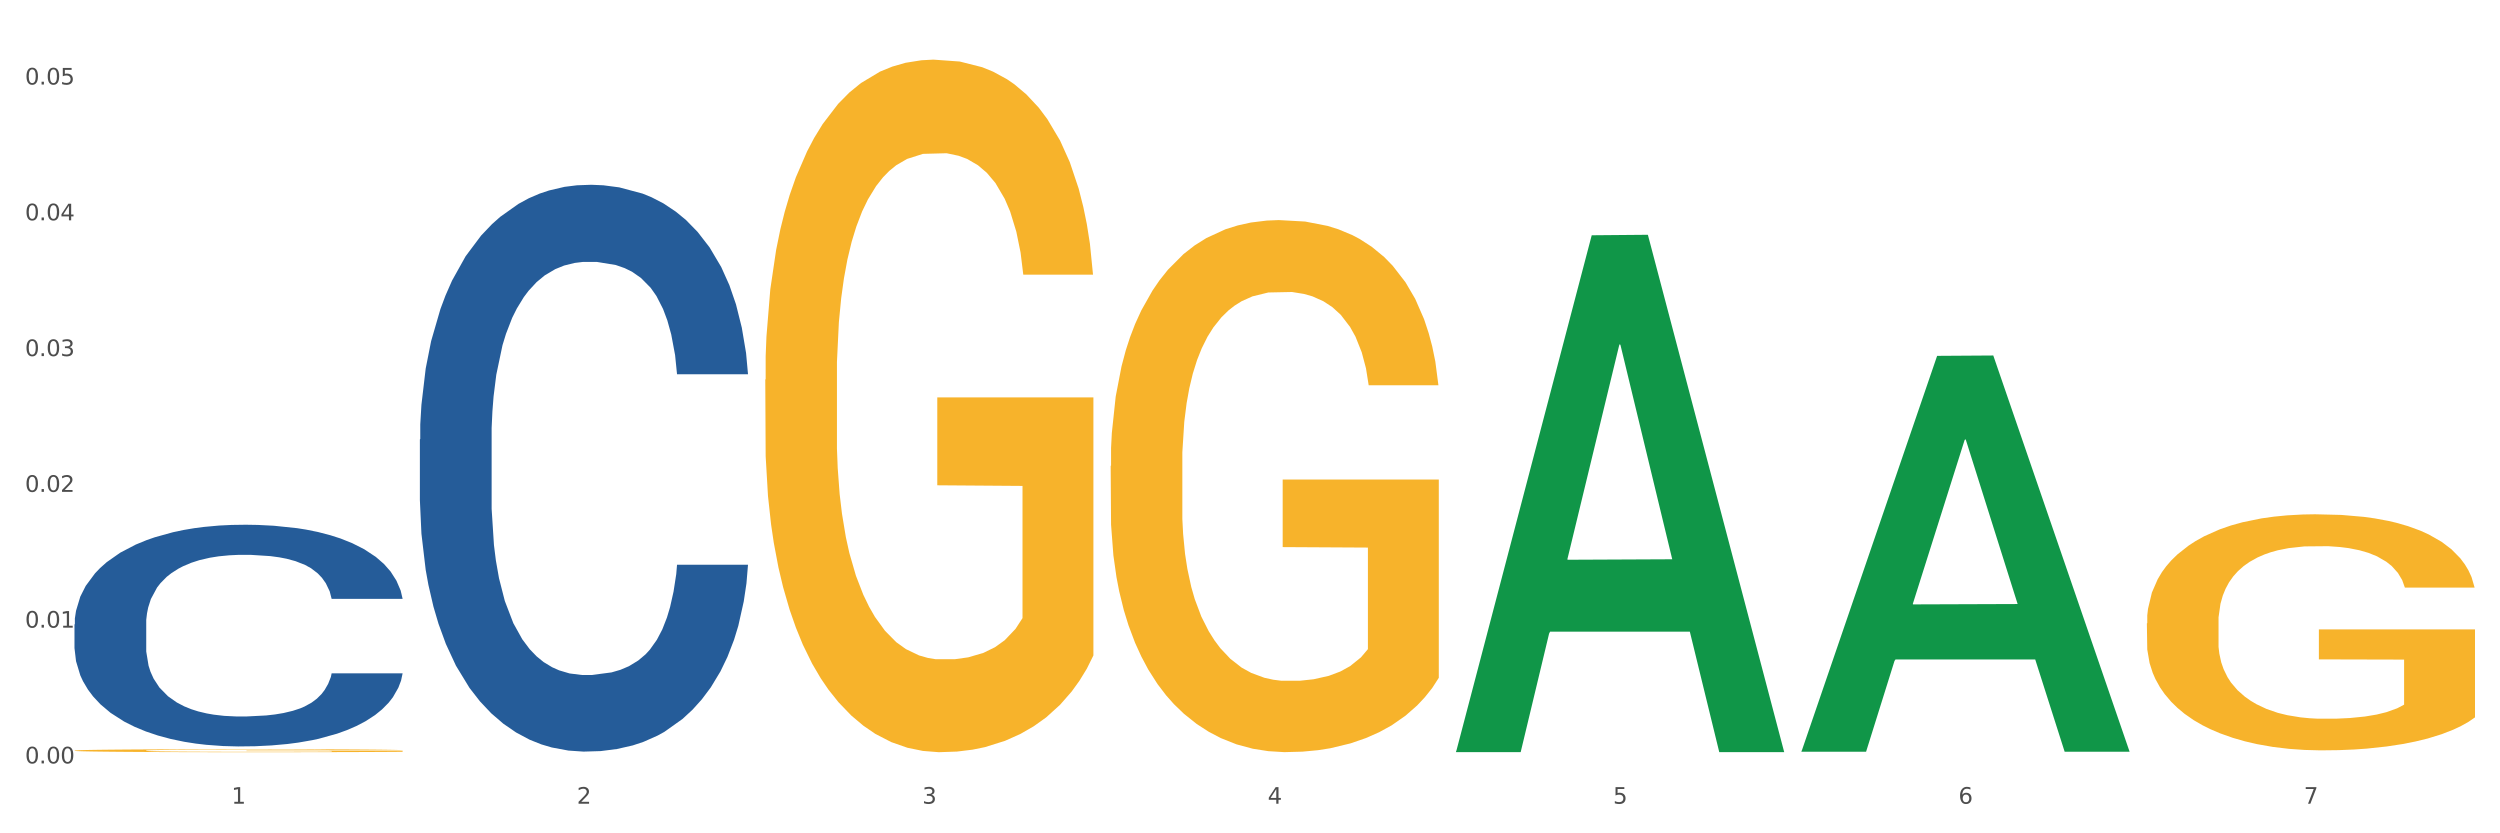
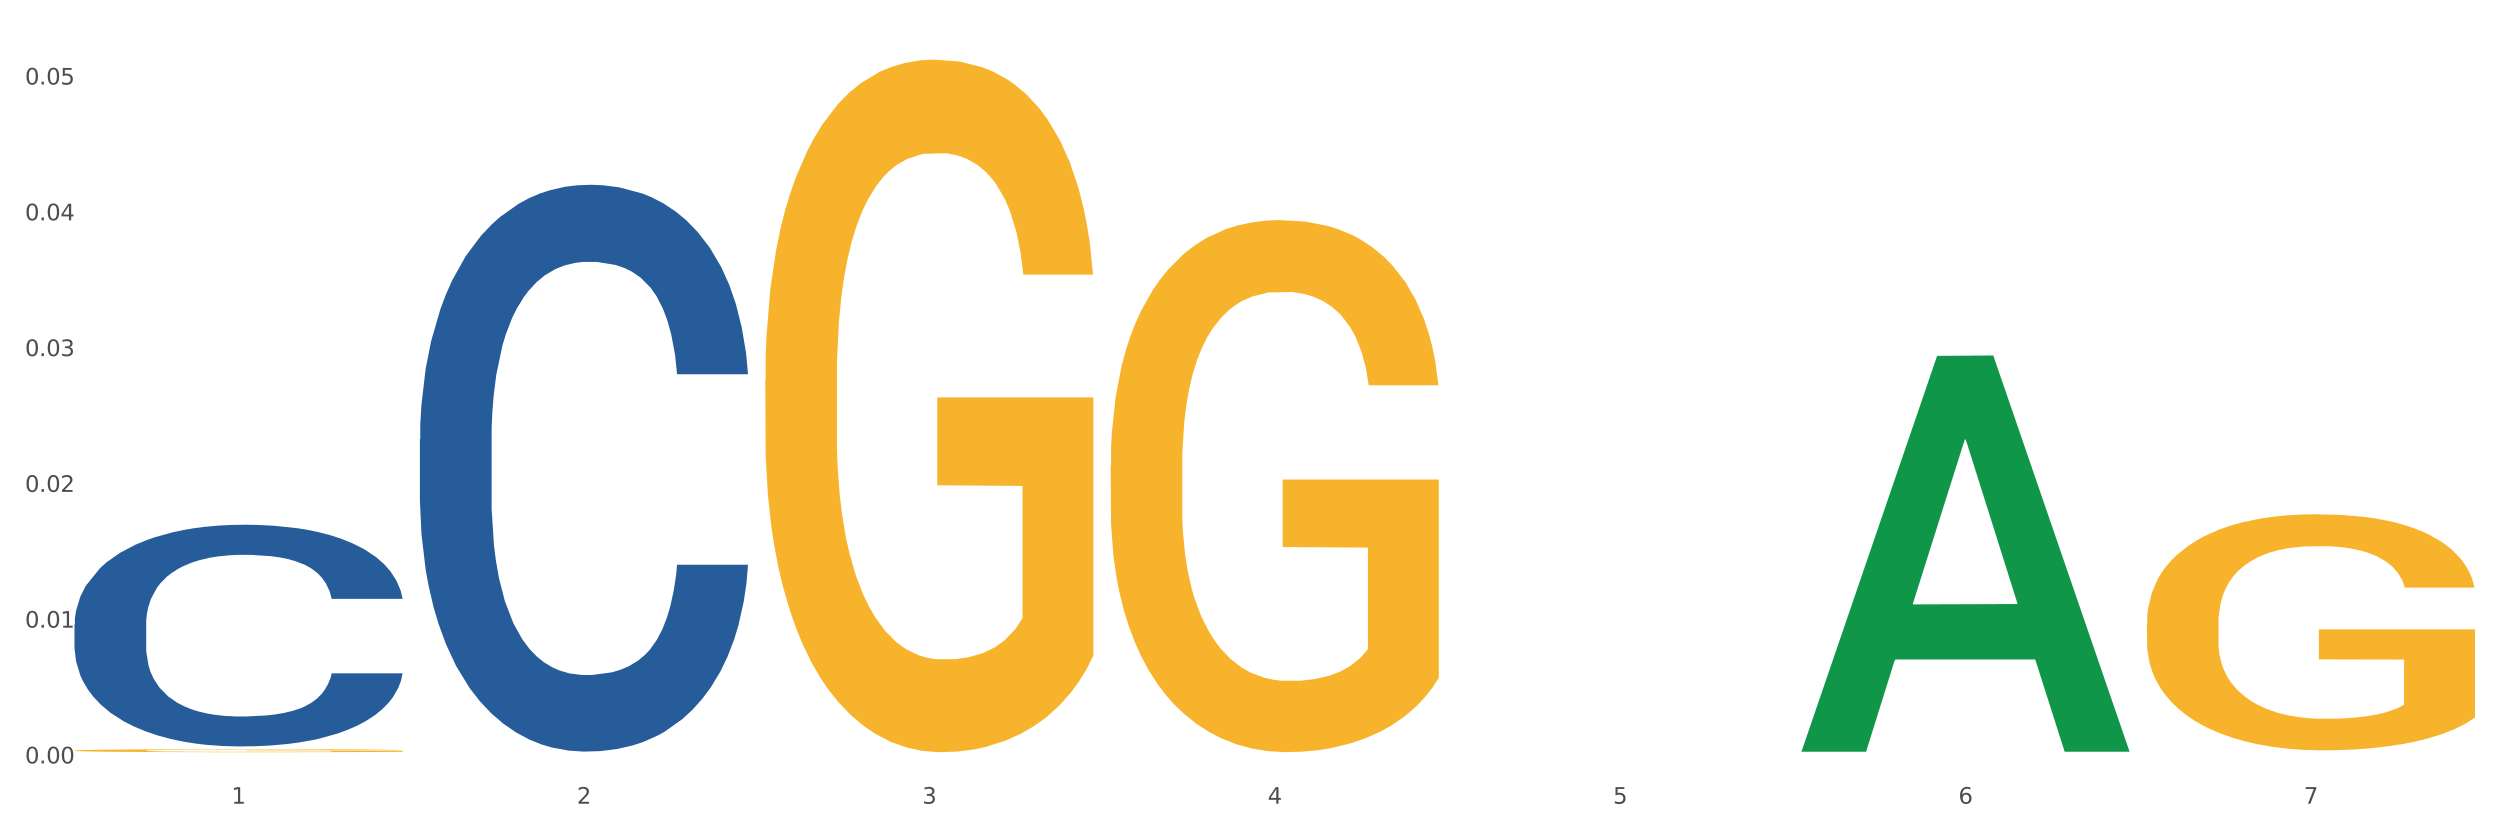
<svg xmlns="http://www.w3.org/2000/svg" xmlns:xlink="http://www.w3.org/1999/xlink" width="1080pt" height="360pt" viewBox="0 0 1080 360" version="1.1">
  <rect x="0" y="0" width="1080" height="360" fill="#333333" stroke="none" />
  <defs>
    <style type="text/css">*{stroke-linejoin: round; stroke-linecap: butt}</style>
  </defs>
  <g id="figure_1">
    <g id="patch_1">
      <path d="M 0 360  L 1080 360  L 1080 0  L 0 0  z " style="fill: #ffffff; stroke: #ffffff; stroke-linejoin: miter" />
    </g>
    <g id="axes_1">
      <g id="matplotlib.axis_1">
        <g id="xtick_1">
          <g id="text_1">
            <g style="fill: #4d4d4d" transform="translate(99.997 347.204) scale(0.096 -0.096)">
              <defs>
                <path id="DejaVuSans-31" d="M 794 531  L 1825 531  L 1825 4091  L 703 3866  L 703 4441  L 1819 4666  L 2450 4666  L 2450 531  L 3481 531  L 3481 0  L 794 0  L 794 531  z " transform="scale(0.016)" />
              </defs>
              <use xlink:href="#DejaVuSans-31" />
            </g>
          </g>
        </g>
        <g id="xtick_2">
          <g id="text_2">
            <g style="fill: #4d4d4d" transform="translate(249.209 347.204) scale(0.096 -0.096)">
              <defs>
                <path id="DejaVuSans-32" d="M 1228 531  L 3431 531  L 3431 0  L 469 0  L 469 531  Q 828 903 1448 1529  Q 2069 2156 2228 2338  Q 2531 2678 2651 2914  Q 2772 3150 2772 3378  Q 2772 3750 2511 3984  Q 2250 4219 1831 4219  Q 1534 4219 1204 4116  Q 875 4013 500 3803  L 500 4441  Q 881 4594 1212 4672  Q 1544 4750 1819 4750  Q 2544 4750 2975 4387  Q 3406 4025 3406 3419  Q 3406 3131 3298 2873  Q 3191 2616 2906 2266  Q 2828 2175 2409 1742  Q 1991 1309 1228 531  z " transform="scale(0.016)" />
              </defs>
              <use xlink:href="#DejaVuSans-32" />
            </g>
          </g>
        </g>
        <g id="xtick_3">
          <g id="text_3">
            <g style="fill: #4d4d4d" transform="translate(398.421 347.204) scale(0.096 -0.096)">
              <defs>
                <path id="DejaVuSans-33" d="M 2597 2516  Q 3050 2419 3304 2112  Q 3559 1806 3559 1356  Q 3559 666 3084 287  Q 2609 -91 1734 -91  Q 1441 -91 1130 -33  Q 819 25 488 141  L 488 750  Q 750 597 1062 519  Q 1375 441 1716 441  Q 2309 441 2620 675  Q 2931 909 2931 1356  Q 2931 1769 2642 2001  Q 2353 2234 1838 2234  L 1294 2234  L 1294 2753  L 1863 2753  Q 2328 2753 2575 2939  Q 2822 3125 2822 3475  Q 2822 3834 2567 4026  Q 2313 4219 1838 4219  Q 1578 4219 1281 4162  Q 984 4106 628 3988  L 628 4550  Q 988 4650 1302 4700  Q 1616 4750 1894 4750  Q 2613 4750 3031 4423  Q 3450 4097 3450 3541  Q 3450 3153 3228 2886  Q 3006 2619 2597 2516  z " transform="scale(0.016)" />
              </defs>
              <use xlink:href="#DejaVuSans-33" />
            </g>
          </g>
        </g>
        <g id="xtick_4">
          <g id="text_4">
            <g style="fill: #4d4d4d" transform="translate(547.634 347.204) scale(0.096 -0.096)">
              <defs>
                <path id="DejaVuSans-34" d="M 2419 4116  L 825 1625  L 2419 1625  L 2419 4116  z M 2253 4666  L 3047 4666  L 3047 1625  L 3713 1625  L 3713 1100  L 3047 1100  L 3047 0  L 2419 0  L 2419 1100  L 313 1100  L 313 1709  L 2253 4666  z " transform="scale(0.016)" />
              </defs>
              <use xlink:href="#DejaVuSans-34" />
            </g>
          </g>
        </g>
        <g id="xtick_5">
          <g id="text_5">
            <g style="fill: #4d4d4d" transform="translate(696.846 347.204) scale(0.096 -0.096)">
              <defs>
                <path id="DejaVuSans-35" d="M 691 4666  L 3169 4666  L 3169 4134  L 1269 4134  L 1269 2991  Q 1406 3038 1543 3061  Q 1681 3084 1819 3084  Q 2600 3084 3056 2656  Q 3513 2228 3513 1497  Q 3513 744 3044 326  Q 2575 -91 1722 -91  Q 1428 -91 1123 -41  Q 819 9 494 109  L 494 744  Q 775 591 1075 516  Q 1375 441 1709 441  Q 2250 441 2565 725  Q 2881 1009 2881 1497  Q 2881 1984 2565 2268  Q 2250 2553 1709 2553  Q 1456 2553 1204 2497  Q 953 2441 691 2322  L 691 4666  z " transform="scale(0.016)" />
              </defs>
              <use xlink:href="#DejaVuSans-35" />
            </g>
          </g>
        </g>
        <g id="xtick_6">
          <g id="text_6">
            <g style="fill: #4d4d4d" transform="translate(846.058 347.204) scale(0.096 -0.096)">
              <defs>
                <path id="DejaVuSans-36" d="M 2113 2584  Q 1688 2584 1439 2293  Q 1191 2003 1191 1497  Q 1191 994 1439 701  Q 1688 409 2113 409  Q 2538 409 2786 701  Q 3034 994 3034 1497  Q 3034 2003 2786 2293  Q 2538 2584 2113 2584  z M 3366 4563  L 3366 3988  Q 3128 4100 2886 4159  Q 2644 4219 2406 4219  Q 1781 4219 1451 3797  Q 1122 3375 1075 2522  Q 1259 2794 1537 2939  Q 1816 3084 2150 3084  Q 2853 3084 3261 2657  Q 3669 2231 3669 1497  Q 3669 778 3244 343  Q 2819 -91 2113 -91  Q 1303 -91 875 529  Q 447 1150 447 2328  Q 447 3434 972 4092  Q 1497 4750 2381 4750  Q 2619 4750 2861 4703  Q 3103 4656 3366 4563  z " transform="scale(0.016)" />
              </defs>
              <use xlink:href="#DejaVuSans-36" />
            </g>
          </g>
        </g>
        <g id="xtick_7">
          <g id="text_7">
            <g style="fill: #4d4d4d" transform="translate(995.27 347.204) scale(0.096 -0.096)">
              <defs>
                <path id="DejaVuSans-37" d="M 525 4666  L 3525 4666  L 3525 4397  L 1831 0  L 1172 0  L 2766 4134  L 525 4134  L 525 4666  z " transform="scale(0.016)" />
              </defs>
              <use xlink:href="#DejaVuSans-37" />
            </g>
          </g>
        </g>
        <g id="xtick_8" />
        <g id="xtick_9" />
        <g id="xtick_10" />
        <g id="xtick_11" />
        <g id="xtick_12" />
        <g id="xtick_13" />
      </g>
      <g id="matplotlib.axis_2">
        <g id="ytick_1">
          <g id="text_8">
            <g style="fill: #4d4d4d" transform="translate(10.8 329.798) scale(0.096 -0.096)">
              <defs>
                <path id="DejaVuSans-30" d="M 2034 4250  Q 1547 4250 1301 3770  Q 1056 3291 1056 2328  Q 1056 1369 1301 889  Q 1547 409 2034 409  Q 2525 409 2770 889  Q 3016 1369 3016 2328  Q 3016 3291 2770 3770  Q 2525 4250 2034 4250  z M 2034 4750  Q 2819 4750 3233 4129  Q 3647 3509 3647 2328  Q 3647 1150 3233 529  Q 2819 -91 2034 -91  Q 1250 -91 836 529  Q 422 1150 422 2328  Q 422 3509 836 4129  Q 1250 4750 2034 4750  z " transform="scale(0.016)" />
                <path id="DejaVuSans-2e" d="M 684 794  L 1344 794  L 1344 0  L 684 0  L 684 794  z " transform="scale(0.016)" />
              </defs>
              <use xlink:href="#DejaVuSans-30" />
              <use xlink:href="#DejaVuSans-2e" transform="translate(63.623 0)" />
              <use xlink:href="#DejaVuSans-30" transform="translate(95.41 0)" />
              <use xlink:href="#DejaVuSans-30" transform="translate(159.033 0)" />
            </g>
          </g>
        </g>
        <g id="ytick_2">
          <g id="text_9">
            <g style="fill: #4d4d4d" transform="translate(10.8 271.142) scale(0.096 -0.096)">
              <use xlink:href="#DejaVuSans-30" />
              <use xlink:href="#DejaVuSans-2e" transform="translate(63.623 0)" />
              <use xlink:href="#DejaVuSans-30" transform="translate(95.41 0)" />
              <use xlink:href="#DejaVuSans-31" transform="translate(159.033 0)" />
            </g>
          </g>
        </g>
        <g id="ytick_3">
          <g id="text_10">
            <g style="fill: #4d4d4d" transform="translate(10.8 212.486) scale(0.096 -0.096)">
              <use xlink:href="#DejaVuSans-30" />
              <use xlink:href="#DejaVuSans-2e" transform="translate(63.623 0)" />
              <use xlink:href="#DejaVuSans-30" transform="translate(95.41 0)" />
              <use xlink:href="#DejaVuSans-32" transform="translate(159.033 0)" />
            </g>
          </g>
        </g>
        <g id="ytick_4">
          <g id="text_11">
            <g style="fill: #4d4d4d" transform="translate(10.8 153.831) scale(0.096 -0.096)">
              <use xlink:href="#DejaVuSans-30" />
              <use xlink:href="#DejaVuSans-2e" transform="translate(63.623 0)" />
              <use xlink:href="#DejaVuSans-30" transform="translate(95.41 0)" />
              <use xlink:href="#DejaVuSans-33" transform="translate(159.033 0)" />
            </g>
          </g>
        </g>
        <g id="ytick_5">
          <g id="text_12">
            <g style="fill: #4d4d4d" transform="translate(10.8 95.175) scale(0.096 -0.096)">
              <use xlink:href="#DejaVuSans-30" />
              <use xlink:href="#DejaVuSans-2e" transform="translate(63.623 0)" />
              <use xlink:href="#DejaVuSans-30" transform="translate(95.41 0)" />
              <use xlink:href="#DejaVuSans-34" transform="translate(159.033 0)" />
            </g>
          </g>
        </g>
        <g id="ytick_6">
          <g id="text_13">
            <g style="fill: #4d4d4d" transform="translate(10.8 36.519) scale(0.096 -0.096)">
              <use xlink:href="#DejaVuSans-30" />
              <use xlink:href="#DejaVuSans-2e" transform="translate(63.623 0)" />
              <use xlink:href="#DejaVuSans-30" transform="translate(95.41 0)" />
              <use xlink:href="#DejaVuSans-35" transform="translate(159.033 0)" />
            </g>
          </g>
        </g>
        <g id="ytick_7" />
        <g id="ytick_8" />
        <g id="ytick_9" />
        <g id="ytick_10" />
        <g id="ytick_11" />
      </g>
      <g id="PolyCollection_1">
-         <path d="M 629.024 324.491  L 629.17 324.282  L 687.624 101.636  L 711.883 101.426  L 770.776 324.911  L 742.717 324.911  L 730.004 272.869  L 669.65 272.869  L 669.211 273.709  L 656.936 324.911  L 629.024 324.911  L 629.024 324.491  L 677.249 241.812  L 722.405 241.603  L 700.046 149.061  L 699.754 148.641  L 699.461 149.271  L 677.103 241.603  L 677.249 241.812  L 629.024 324.491  z " clip-path="url(#pec7f02fc38)" style="fill: #109648" />
        <path d="M 479.812 201.289  L 479.979 201.079  L 479.979 193.523  L 480.314 187.015  L 481.987 171.272  L 484.498 158.258  L 486.339 151.331  L 488.18 145.664  L 490.355 139.996  L 493.033 134.119  L 497.886 125.513  L 500.899 121.105  L 504.581 116.487  L 511.275 109.77  L 516.128 105.991  L 521.149 102.843  L 529.349 99.065  L 534.705 97.385  L 540.395 96.126  L 547.257 95.286  L 552.445 95.076  L 563.825 95.706  L 573.532 97.595  L 578.218 99.065  L 584.243 101.583  L 587.422 103.263  L 592.61 106.621  L 597.966 111.029  L 601.648 114.808  L 607.171 121.944  L 611.355 129.081  L 615.204 137.897  L 617.212 143.985  L 618.718 149.652  L 620.057 156.159  L 621.396 166.445  L 591.272 166.445  L 590.1 159.098  L 588.259 152.171  L 585.581 145.454  L 583.238 141.256  L 579.222 136.008  L 575.54 132.65  L 571.691 130.131  L 567.005 128.032  L 563.323 126.982  L 558.135 126.143  L 547.926 126.352  L 541.064 128.032  L 536.378 130.131  L 533.366 132.02  L 530.688 134.119  L 527.676 137.058  L 524.161 141.466  L 521.651 145.454  L 519.141 150.492  L 517.132 155.529  L 515.291 161.407  L 513.785 167.704  L 512.614 174.211  L 511.61 182.188  L 510.773 195.412  L 510.773 224.169  L 511.108 230.676  L 511.944 239.282  L 512.948 245.789  L 514.622 253.556  L 516.128 258.804  L 518.973 266.36  L 522.153 272.657  L 524.663 276.646  L 527.174 280.004  L 531.525 284.622  L 536.378 288.4  L 540.562 290.709  L 546.253 292.808  L 550.102 293.648  L 553.449 294.068  L 561.649 294.068  L 567.507 293.438  L 574.034 291.969  L 579.055 290.08  L 583.238 287.771  L 587.924 283.992  L 590.937 280.424  L 590.937 236.553  L 554.118 236.344  L 554.118 207.167  L 621.563 207.167  L 621.563 292.808  L 618.718 297.217  L 615.538 301.205  L 612.191 304.773  L 607.171 309.181  L 601.146 313.379  L 595.79 316.318  L 590.1 318.837  L 583.406 321.146  L 574.703 323.245  L 569.348 324.085  L 562.654 324.714  L 554.788 324.924  L 547.926 324.504  L 541.232 323.455  L 534.203 321.566  L 527.341 318.837  L 522.153 316.108  L 516.965 312.75  L 511.442 308.342  L 507.091 304.143  L 503.744 300.365  L 500.062 295.537  L 496.045 289.24  L 493.033 283.573  L 490.355 277.695  L 487.51 270.139  L 485.502 263.631  L 483.494 255.445  L 482.322 249.358  L 480.983 239.912  L 479.979 226.688  L 479.812 201.289  z " clip-path="url(#pec7f02fc38)" style="fill: #f7b32b" />
        <path d="M 927.448 269.296  L 927.616 269.203  L 927.616 265.85  L 927.95 262.962  L 929.624 255.977  L 932.134 250.202  L 933.975 247.128  L 935.816 244.613  L 937.992 242.099  L 940.67 239.491  L 945.523 235.672  L 948.535 233.716  L 952.217 231.667  L 958.912 228.686  L 963.765 227.01  L 968.786 225.613  L 976.986 223.936  L 982.342 223.191  L 988.032 222.632  L 994.893 222.259  L 1000.081 222.166  L 1011.462 222.446  L 1021.168 223.284  L 1025.854 223.936  L 1031.879 225.054  L 1035.059 225.799  L 1040.247 227.289  L 1045.603 229.245  L 1049.284 230.922  L 1054.807 234.088  L 1058.991 237.255  L 1062.84 241.167  L 1064.849 243.868  L 1066.355 246.383  L 1067.694 249.271  L 1069.033 253.835  L 1038.908 253.835  L 1037.737 250.575  L 1035.896 247.501  L 1033.218 244.52  L 1030.875 242.658  L 1026.859 240.329  L 1023.177 238.839  L 1019.328 237.721  L 1014.642 236.79  L 1010.96 236.324  L 1005.772 235.951  L 995.563 236.044  L 988.701 236.79  L 984.015 237.721  L 981.003 238.559  L 978.325 239.491  L 975.313 240.795  L 971.798 242.751  L 969.288 244.52  L 966.777 246.756  L 964.769 248.991  L 962.928 251.599  L 961.422 254.393  L 960.25 257.281  L 959.246 260.82  L 958.409 266.688  L 958.409 279.449  L 958.744 282.336  L 959.581 286.155  L 960.585 289.042  L 962.259 292.489  L 963.765 294.817  L 966.61 298.17  L 969.79 300.964  L 972.3 302.734  L 974.81 304.224  L 979.162 306.274  L 984.015 307.95  L 988.199 308.975  L 993.889 309.906  L 997.738 310.279  L 1001.086 310.465  L 1009.286 310.465  L 1015.144 310.186  L 1021.671 309.534  L 1026.691 308.695  L 1030.875 307.671  L 1035.561 305.994  L 1038.574 304.411  L 1038.574 284.944  L 1001.755 284.851  L 1001.755 271.904  L 1069.2 271.904  L 1069.2 309.906  L 1066.355 311.862  L 1063.175 313.632  L 1059.828 315.215  L 1054.807 317.171  L 1048.782 319.034  L 1043.427 320.338  L 1037.737 321.456  L 1031.043 322.48  L 1022.34 323.412  L 1016.985 323.784  L 1010.29 324.064  L 1002.424 324.157  L 995.563 323.971  L 988.869 323.505  L 981.839 322.667  L 974.978 321.456  L 969.79 320.245  L 964.602 318.755  L 959.079 316.799  L 954.728 314.936  L 951.38 313.259  L 947.699 311.117  L 943.682 308.323  L 940.67 305.808  L 937.992 303.2  L 935.147 299.847  L 933.139 296.959  L 931.13 293.327  L 929.959 290.626  L 928.62 286.434  L 927.616 280.566  L 927.448 269.296  z " clip-path="url(#pec7f02fc38)" style="fill: #f7b32b" />
        <path d="M 330.599 164.015  L 330.767 163.742  L 330.767 153.906  L 331.102 145.435  L 332.775 124.943  L 335.285 108.003  L 337.126 98.986  L 338.967 91.609  L 341.143 84.231  L 343.821 76.581  L 348.674 65.378  L 351.686 59.64  L 355.368 53.629  L 362.063 44.886  L 366.916 39.968  L 371.937 35.869  L 380.137 30.951  L 385.493 28.765  L 391.183 27.126  L 398.044 26.033  L 403.233 25.759  L 414.613 26.579  L 424.32 29.038  L 429.006 30.951  L 435.03 34.23  L 438.21 36.416  L 443.398 40.787  L 448.754 46.525  L 452.436 51.443  L 457.958 60.733  L 462.142 70.023  L 465.992 81.499  L 468 89.423  L 469.506 96.8  L 470.845 105.27  L 472.184 118.659  L 442.059 118.659  L 440.888 109.096  L 439.047 100.079  L 436.369 91.335  L 434.026 85.871  L 430.01 79.04  L 426.328 74.668  L 422.479 71.389  L 417.793 68.657  L 414.111 67.291  L 408.923 66.198  L 398.714 66.471  L 391.852 68.657  L 387.166 71.389  L 384.154 73.848  L 381.476 76.581  L 378.464 80.406  L 374.949 86.144  L 372.439 91.335  L 369.928 97.893  L 367.92 104.451  L 366.079 112.101  L 364.573 120.298  L 363.401 128.768  L 362.397 139.151  L 361.561 156.365  L 361.561 193.798  L 361.895 202.268  L 362.732 213.47  L 363.736 221.941  L 365.41 232.05  L 366.916 238.881  L 369.761 248.718  L 372.941 256.915  L 375.451 262.106  L 377.962 266.478  L 382.313 272.489  L 387.166 277.407  L 391.35 280.413  L 397.04 283.145  L 400.89 284.238  L 404.237 284.784  L 412.437 284.784  L 418.295 283.965  L 424.822 282.052  L 429.842 279.593  L 434.026 276.587  L 438.712 271.669  L 441.725 267.024  L 441.725 209.918  L 404.906 209.645  L 404.906 171.666  L 472.351 171.666  L 472.351 283.145  L 469.506 288.883  L 466.326 294.074  L 462.979 298.719  L 457.958 304.457  L 451.933 309.922  L 446.578 313.747  L 440.888 317.026  L 434.194 320.031  L 425.491 322.764  L 420.136 323.857  L 413.441 324.676  L 405.576 324.95  L 398.714 324.403  L 392.02 323.037  L 384.991 320.578  L 378.129 317.026  L 372.941 313.474  L 367.753 309.102  L 362.23 303.364  L 357.879 297.899  L 354.532 292.981  L 350.85 286.697  L 346.833 278.5  L 343.821 271.123  L 341.143 263.472  L 338.298 253.636  L 336.29 245.166  L 334.281 234.509  L 333.11 226.586  L 331.771 214.29  L 330.767 197.077  L 330.599 164.015  z " clip-path="url(#pec7f02fc38)" style="fill: #f7b32b" />
        <path d="M 181.387 189.847  L 181.555 189.624  L 181.555 183.362  L 182.057 174.864  L 183.901 159.21  L 186.246 147.358  L 190.268 133.493  L 192.446 127.678  L 195.294 121.193  L 201.159 110.683  L 207.861 101.737  L 212.552 96.817  L 216.071 93.687  L 223.946 88.096  L 228.47 85.636  L 233.162 83.623  L 237.183 82.282  L 243.885 80.716  L 249.247 80.045  L 255.447 79.822  L 260.641 80.045  L 267.511 80.94  L 277.564 83.623  L 281.418 85.189  L 286.612 87.872  L 291.974 91.45  L 296.33 95.028  L 301.357 100.172  L 306.551 106.881  L 311.578 115.379  L 315.096 123.206  L 317.945 131.48  L 320.458 141.543  L 322.301 152.501  L 323.139 161.67  L 292.476 161.67  L 291.638 153.396  L 289.963 144.451  L 288.287 138.413  L 286.444 133.493  L 283.596 127.902  L 281.083 124.324  L 276.894 120.075  L 273.04 117.391  L 269.856 115.826  L 266.003 114.484  L 257.792 113.142  L 251.928 113.142  L 248.242 113.59  L 243.718 114.708  L 239.864 116.273  L 235.34 118.957  L 231.821 121.864  L 228.303 125.666  L 226.292 128.349  L 223.276 133.269  L 221.265 137.294  L 218.584 144.227  L 217.076 149.147  L 214.396 161.894  L 213.223 171.286  L 212.72 177.771  L 212.385 184.928  L 212.385 219.814  L 213.39 235.468  L 214.228 242.177  L 215.568 249.78  L 218.082 259.62  L 221.768 269.236  L 225.622 276.168  L 228.805 280.417  L 231.821 283.548  L 234.837 286.008  L 238.524 288.244  L 241.54 289.586  L 246.064 290.928  L 251.425 291.599  L 255.614 291.599  L 264.159 290.481  L 268.013 289.363  L 271.699 287.797  L 275.721 285.337  L 278.904 282.654  L 280.747 280.641  L 283.763 276.392  L 286.109 271.919  L 288.12 266.776  L 289.46 262.303  L 290.968 255.595  L 292.141 247.991  L 292.476 243.966  L 323.139 243.966  L 322.469 252.016  L 321.296 259.843  L 318.95 270.354  L 317.107 276.392  L 314.258 283.772  L 311.242 290.033  L 307.054 296.966  L 303.2 302.109  L 299.178 306.582  L 294.822 310.607  L 286.947 316.198  L 284.099 317.764  L 278.067 320.447  L 273.375 322.013  L 266.505 323.578  L 259.468 324.472  L 252.095 324.696  L 245.561 324.249  L 238.356 322.907  L 233.832 321.565  L 228.805 319.553  L 222.941 316.422  L 217.412 312.62  L 212.217 308.147  L 207.358 303.004  L 202.834 297.19  L 196.97 287.574  L 192.613 278.181  L 189.43 269.46  L 187.252 262.08  L 185.073 252.687  L 183.901 246.202  L 182.057 230.548  L 181.387 216.012  L 181.387 189.847  z " clip-path="url(#pec7f02fc38)" style="fill: #255c99" />
-         <path d="M 32.175 269.718  L 32.343 269.631  L 32.343 267.181  L 32.845 263.858  L 34.688 257.735  L 37.034 253.099  L 41.055 247.676  L 43.234 245.402  L 46.082 242.865  L 51.947 238.754  L 58.649 235.255  L 63.34 233.331  L 66.859 232.106  L 74.734 229.92  L 79.258 228.958  L 83.95 228.17  L 87.971 227.646  L 94.673 227.033  L 100.035 226.771  L 106.234 226.683  L 111.429 226.771  L 118.298 227.121  L 128.352 228.17  L 132.205 228.783  L 137.4 229.832  L 142.761 231.232  L 147.118 232.631  L 152.144 234.643  L 157.339 237.267  L 162.365 240.591  L 165.884 243.652  L 168.732 246.889  L 171.246 250.825  L 173.089 255.111  L 173.927 258.697  L 143.264 258.697  L 142.426 255.461  L 140.751 251.962  L 139.075 249.6  L 137.232 247.676  L 134.384 245.489  L 131.87 244.09  L 127.681 242.428  L 123.828 241.378  L 120.644 240.766  L 116.79 240.241  L 108.58 239.716  L 102.716 239.716  L 99.029 239.891  L 94.505 240.329  L 90.652 240.941  L 86.128 241.99  L 82.609 243.128  L 79.09 244.615  L 77.08 245.664  L 74.064 247.588  L 72.053 249.163  L 69.372 251.874  L 67.864 253.799  L 65.183 258.784  L 64.01 262.458  L 63.508 264.995  L 63.173 267.794  L 63.173 281.439  L 64.178 287.562  L 65.016 290.186  L 66.356 293.16  L 68.87 297.008  L 72.556 300.769  L 76.41 303.481  L 79.593 305.143  L 82.609 306.367  L 85.625 307.33  L 89.311 308.204  L 92.327 308.729  L 96.851 309.254  L 102.213 309.516  L 106.402 309.516  L 114.947 309.079  L 118.801 308.642  L 122.487 308.029  L 126.509 307.067  L 129.692 306.018  L 131.535 305.23  L 134.551 303.568  L 136.897 301.819  L 138.908 299.807  L 140.248 298.058  L 141.756 295.434  L 142.929 292.46  L 143.264 290.885  L 173.927 290.885  L 173.256 294.034  L 172.084 297.096  L 169.738 301.207  L 167.895 303.568  L 165.046 306.455  L 162.03 308.904  L 157.841 311.616  L 153.988 313.627  L 149.966 315.377  L 145.61 316.951  L 137.735 319.138  L 134.886 319.75  L 128.854 320.8  L 124.163 321.412  L 117.293 322.024  L 110.256 322.374  L 102.883 322.462  L 96.349 322.287  L 89.144 321.762  L 84.62 321.237  L 79.593 320.45  L 73.729 319.225  L 68.199 317.738  L 63.005 315.989  L 58.146 313.977  L 53.622 311.703  L 47.758 307.942  L 43.401 304.268  L 40.218 300.857  L 38.039 297.97  L 35.861 294.297  L 34.688 291.76  L 32.845 285.637  L 32.175 279.952  L 32.175 269.718  z " clip-path="url(#pec7f02fc38)" style="fill: #255c99" />
+         <path d="M 32.175 269.718  L 32.343 269.631  L 32.343 267.181  L 32.845 263.858  L 34.688 257.735  L 37.034 253.099  L 43.234 245.402  L 46.082 242.865  L 51.947 238.754  L 58.649 235.255  L 63.34 233.331  L 66.859 232.106  L 74.734 229.92  L 79.258 228.958  L 83.95 228.17  L 87.971 227.646  L 94.673 227.033  L 100.035 226.771  L 106.234 226.683  L 111.429 226.771  L 118.298 227.121  L 128.352 228.17  L 132.205 228.783  L 137.4 229.832  L 142.761 231.232  L 147.118 232.631  L 152.144 234.643  L 157.339 237.267  L 162.365 240.591  L 165.884 243.652  L 168.732 246.889  L 171.246 250.825  L 173.089 255.111  L 173.927 258.697  L 143.264 258.697  L 142.426 255.461  L 140.751 251.962  L 139.075 249.6  L 137.232 247.676  L 134.384 245.489  L 131.87 244.09  L 127.681 242.428  L 123.828 241.378  L 120.644 240.766  L 116.79 240.241  L 108.58 239.716  L 102.716 239.716  L 99.029 239.891  L 94.505 240.329  L 90.652 240.941  L 86.128 241.99  L 82.609 243.128  L 79.09 244.615  L 77.08 245.664  L 74.064 247.588  L 72.053 249.163  L 69.372 251.874  L 67.864 253.799  L 65.183 258.784  L 64.01 262.458  L 63.508 264.995  L 63.173 267.794  L 63.173 281.439  L 64.178 287.562  L 65.016 290.186  L 66.356 293.16  L 68.87 297.008  L 72.556 300.769  L 76.41 303.481  L 79.593 305.143  L 82.609 306.367  L 85.625 307.33  L 89.311 308.204  L 92.327 308.729  L 96.851 309.254  L 102.213 309.516  L 106.402 309.516  L 114.947 309.079  L 118.801 308.642  L 122.487 308.029  L 126.509 307.067  L 129.692 306.018  L 131.535 305.23  L 134.551 303.568  L 136.897 301.819  L 138.908 299.807  L 140.248 298.058  L 141.756 295.434  L 142.929 292.46  L 143.264 290.885  L 173.927 290.885  L 173.256 294.034  L 172.084 297.096  L 169.738 301.207  L 167.895 303.568  L 165.046 306.455  L 162.03 308.904  L 157.841 311.616  L 153.988 313.627  L 149.966 315.377  L 145.61 316.951  L 137.735 319.138  L 134.886 319.75  L 128.854 320.8  L 124.163 321.412  L 117.293 322.024  L 110.256 322.374  L 102.883 322.462  L 96.349 322.287  L 89.144 321.762  L 84.62 321.237  L 79.593 320.45  L 73.729 319.225  L 68.199 317.738  L 63.005 315.989  L 58.146 313.977  L 53.622 311.703  L 47.758 307.942  L 43.401 304.268  L 40.218 300.857  L 38.039 297.97  L 35.861 294.297  L 34.688 291.76  L 32.845 285.637  L 32.175 279.952  L 32.175 269.718  z " clip-path="url(#pec7f02fc38)" style="fill: #255c99" />
        <path d="M 32.175 324.258  L 32.342 324.256  L 32.342 324.214  L 32.677 324.178  L 34.351 324.09  L 36.861 324.017  L 38.702 323.978  L 40.543 323.946  L 42.719 323.915  L 45.396 323.882  L 50.25 323.834  L 53.262 323.809  L 56.944 323.783  L 63.638 323.745  L 68.492 323.724  L 73.512 323.707  L 81.713 323.686  L 87.068 323.676  L 92.758 323.669  L 99.62 323.664  L 104.808 323.663  L 116.188 323.667  L 125.895 323.677  L 130.581 323.686  L 136.606 323.7  L 139.786 323.709  L 144.974 323.728  L 150.329 323.752  L 154.011 323.774  L 159.534 323.814  L 163.718 323.854  L 167.567 323.903  L 169.575 323.937  L 171.082 323.969  L 172.42 324.005  L 173.759 324.063  L 143.635 324.063  L 142.463 324.021  L 140.623 323.983  L 137.945 323.945  L 135.602 323.922  L 131.585 323.892  L 127.903 323.873  L 124.054 323.859  L 119.368 323.848  L 115.686 323.842  L 110.498 323.837  L 100.289 323.838  L 93.428 323.848  L 88.742 323.859  L 85.729 323.87  L 83.052 323.882  L 80.039 323.898  L 76.525 323.923  L 74.014 323.945  L 71.504 323.973  L 69.496 324.002  L 67.655 324.034  L 66.149 324.07  L 64.977 324.106  L 63.973 324.151  L 63.136 324.225  L 63.136 324.386  L 63.471 324.422  L 64.308 324.47  L 65.312 324.507  L 66.985 324.55  L 68.492 324.579  L 71.337 324.622  L 74.516 324.657  L 77.027 324.679  L 79.537 324.698  L 83.888 324.724  L 88.742 324.745  L 92.926 324.758  L 98.616 324.77  L 102.465 324.774  L 105.812 324.777  L 114.013 324.777  L 119.87 324.773  L 126.397 324.765  L 131.418 324.755  L 135.602 324.742  L 140.288 324.72  L 143.3 324.7  L 143.3 324.455  L 106.482 324.454  L 106.482 324.29  L 173.927 324.29  L 173.927 324.77  L 171.082 324.794  L 167.902 324.817  L 164.555 324.837  L 159.534 324.861  L 153.509 324.885  L 148.154 324.901  L 142.463 324.915  L 135.769 324.928  L 127.067 324.94  L 121.711 324.945  L 115.017 324.948  L 107.151 324.95  L 100.289 324.947  L 93.595 324.941  L 86.566 324.931  L 79.704 324.915  L 74.516 324.9  L 69.328 324.881  L 63.806 324.857  L 59.454 324.833  L 56.107 324.812  L 52.425 324.785  L 48.409 324.75  L 45.396 324.718  L 42.719 324.685  L 39.873 324.643  L 37.865 324.606  L 35.857 324.561  L 34.685 324.527  L 33.347 324.474  L 32.342 324.4  L 32.175 324.258  z " clip-path="url(#pec7f02fc38)" style="fill: #f7b32b" />
        <path d="M 778.236 324.425  L 778.382 324.265  L 836.837 153.732  L 861.095 153.571  L 919.988 324.747  L 891.93 324.747  L 879.216 284.886  L 818.862 284.886  L 818.423 285.529  L 806.148 324.747  L 778.236 324.747  L 778.236 324.425  L 826.461 261.098  L 871.617 260.938  L 849.258 190.056  L 848.966 189.735  L 848.674 190.217  L 826.315 260.938  L 826.461 261.098  L 778.236 324.425  z " clip-path="url(#pec7f02fc38)" style="fill: #109648" />
      </g>
    </g>
  </g>
  <defs>
    <clipPath id="pec7f02fc38">
      <rect x="32.175" y="10.8" width="1037.025" height="329.109" />
    </clipPath>
  </defs>
</svg>